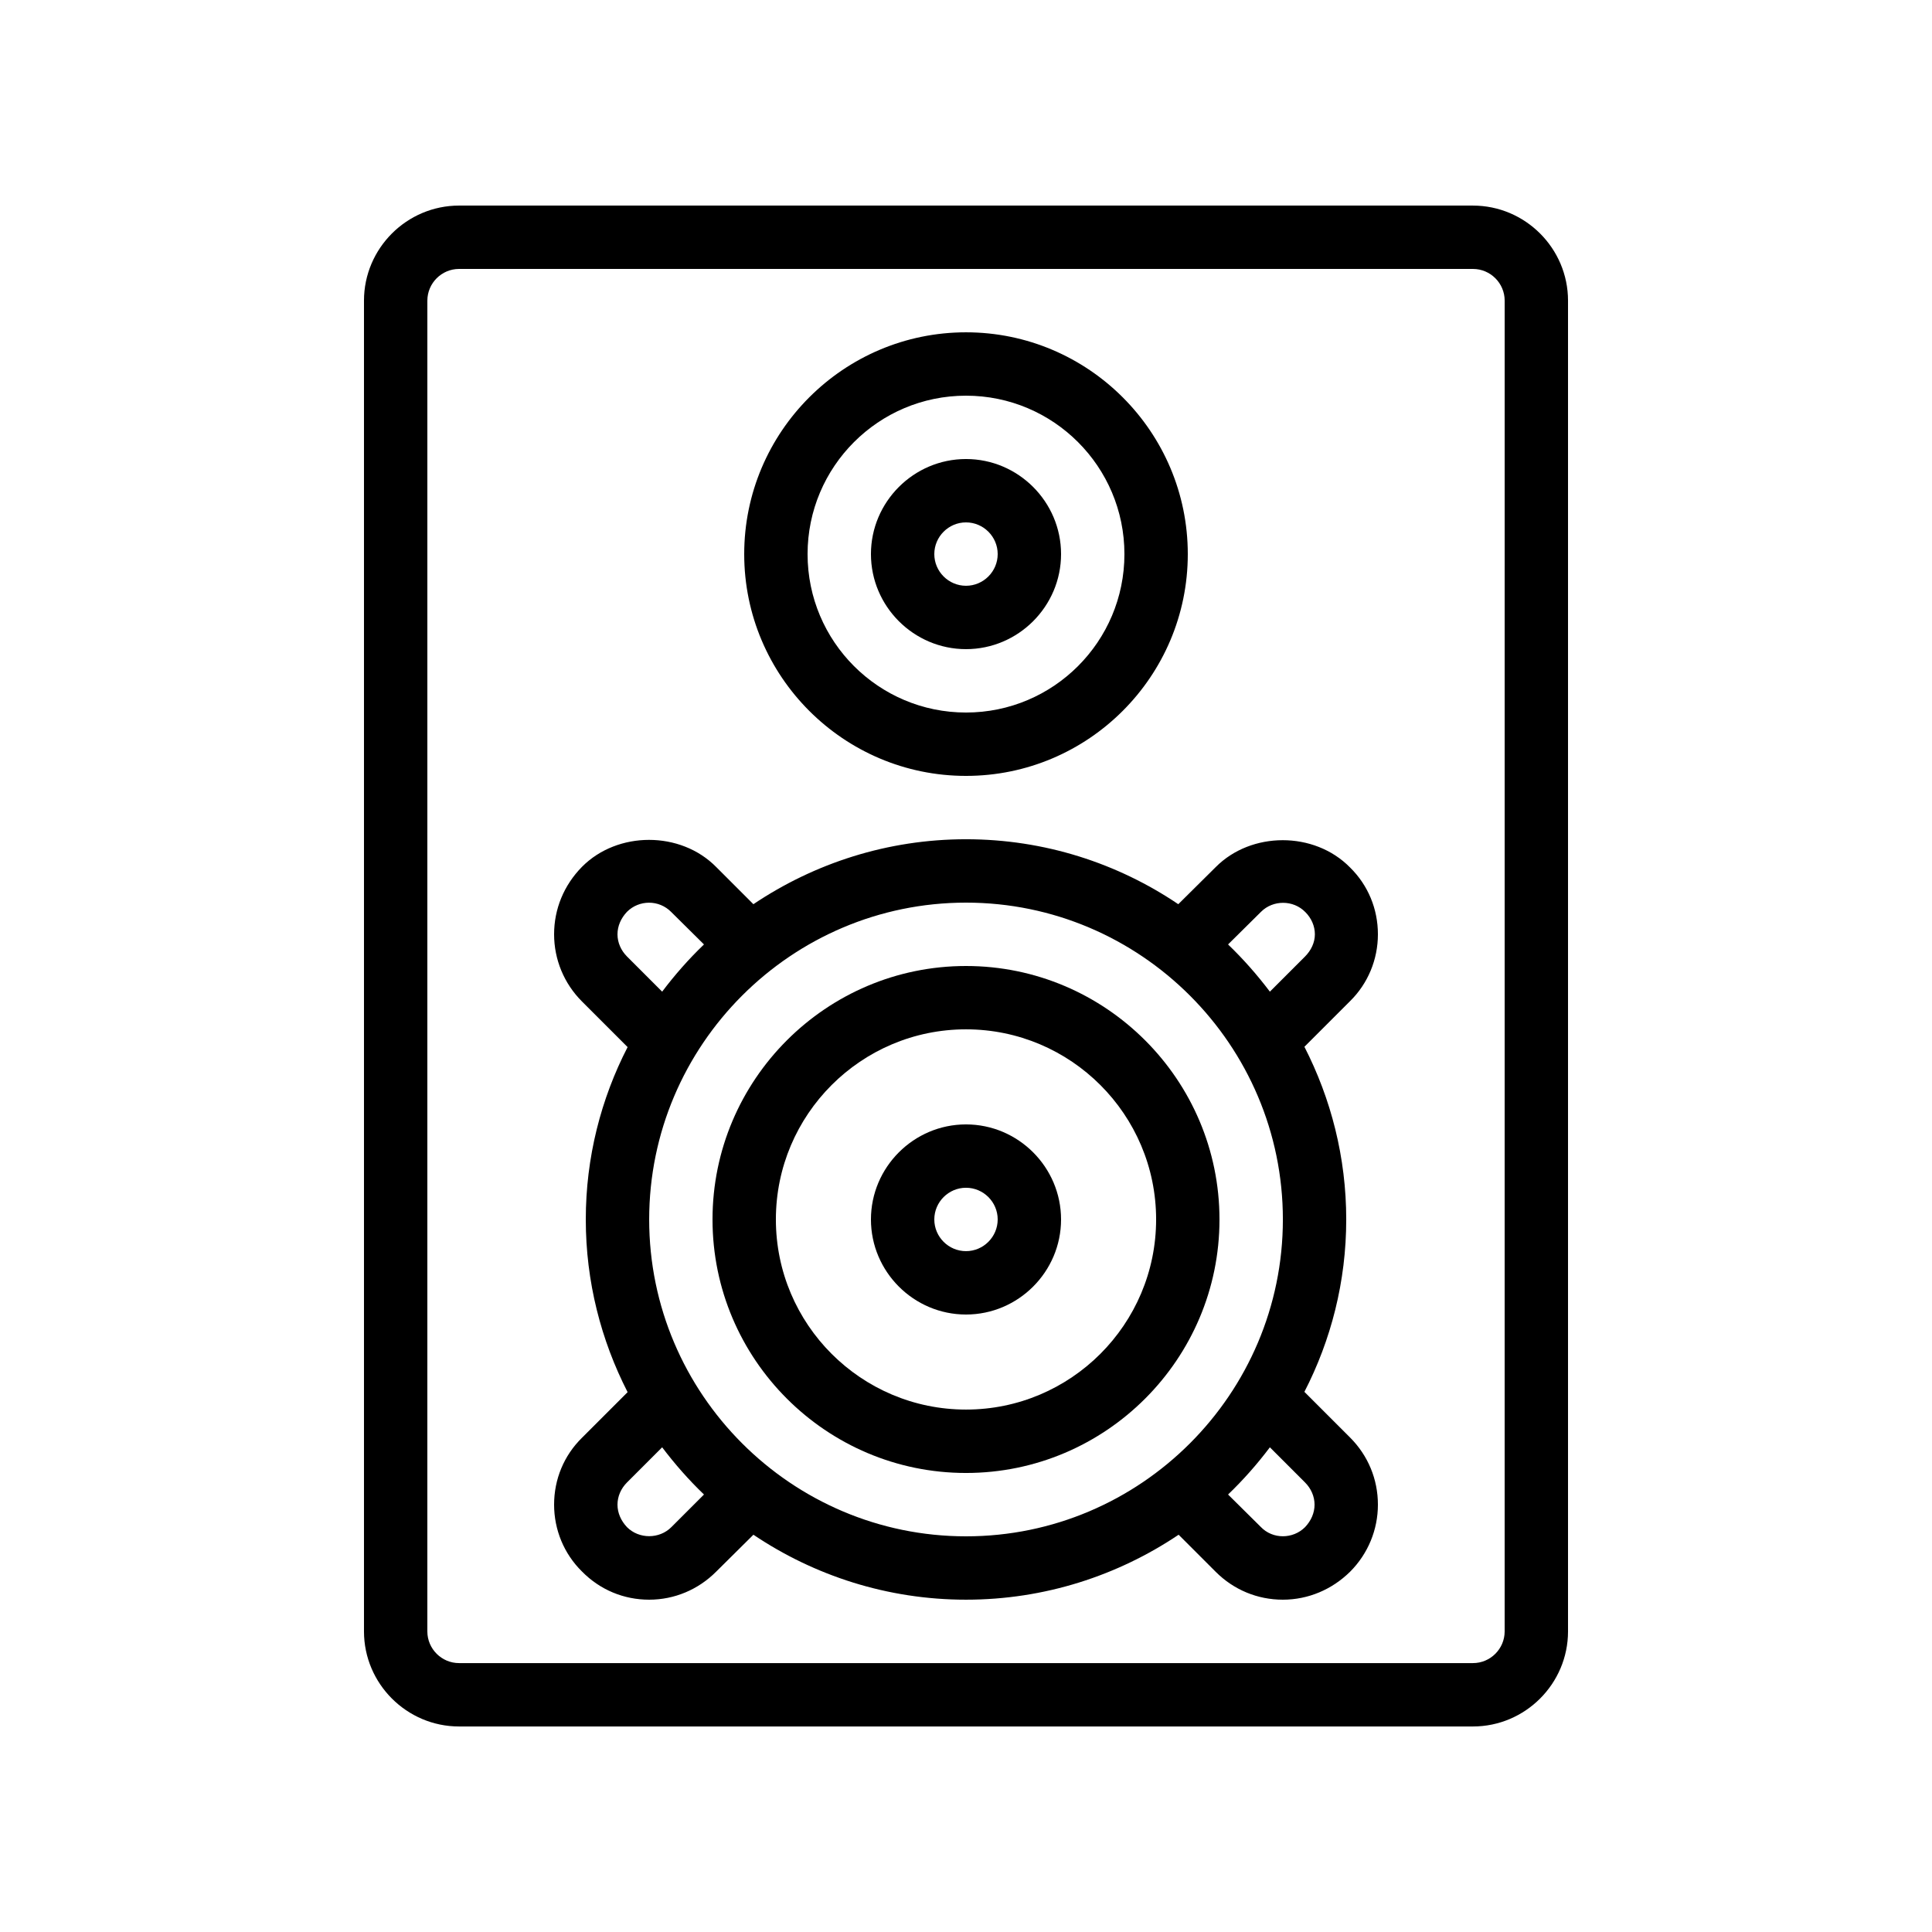
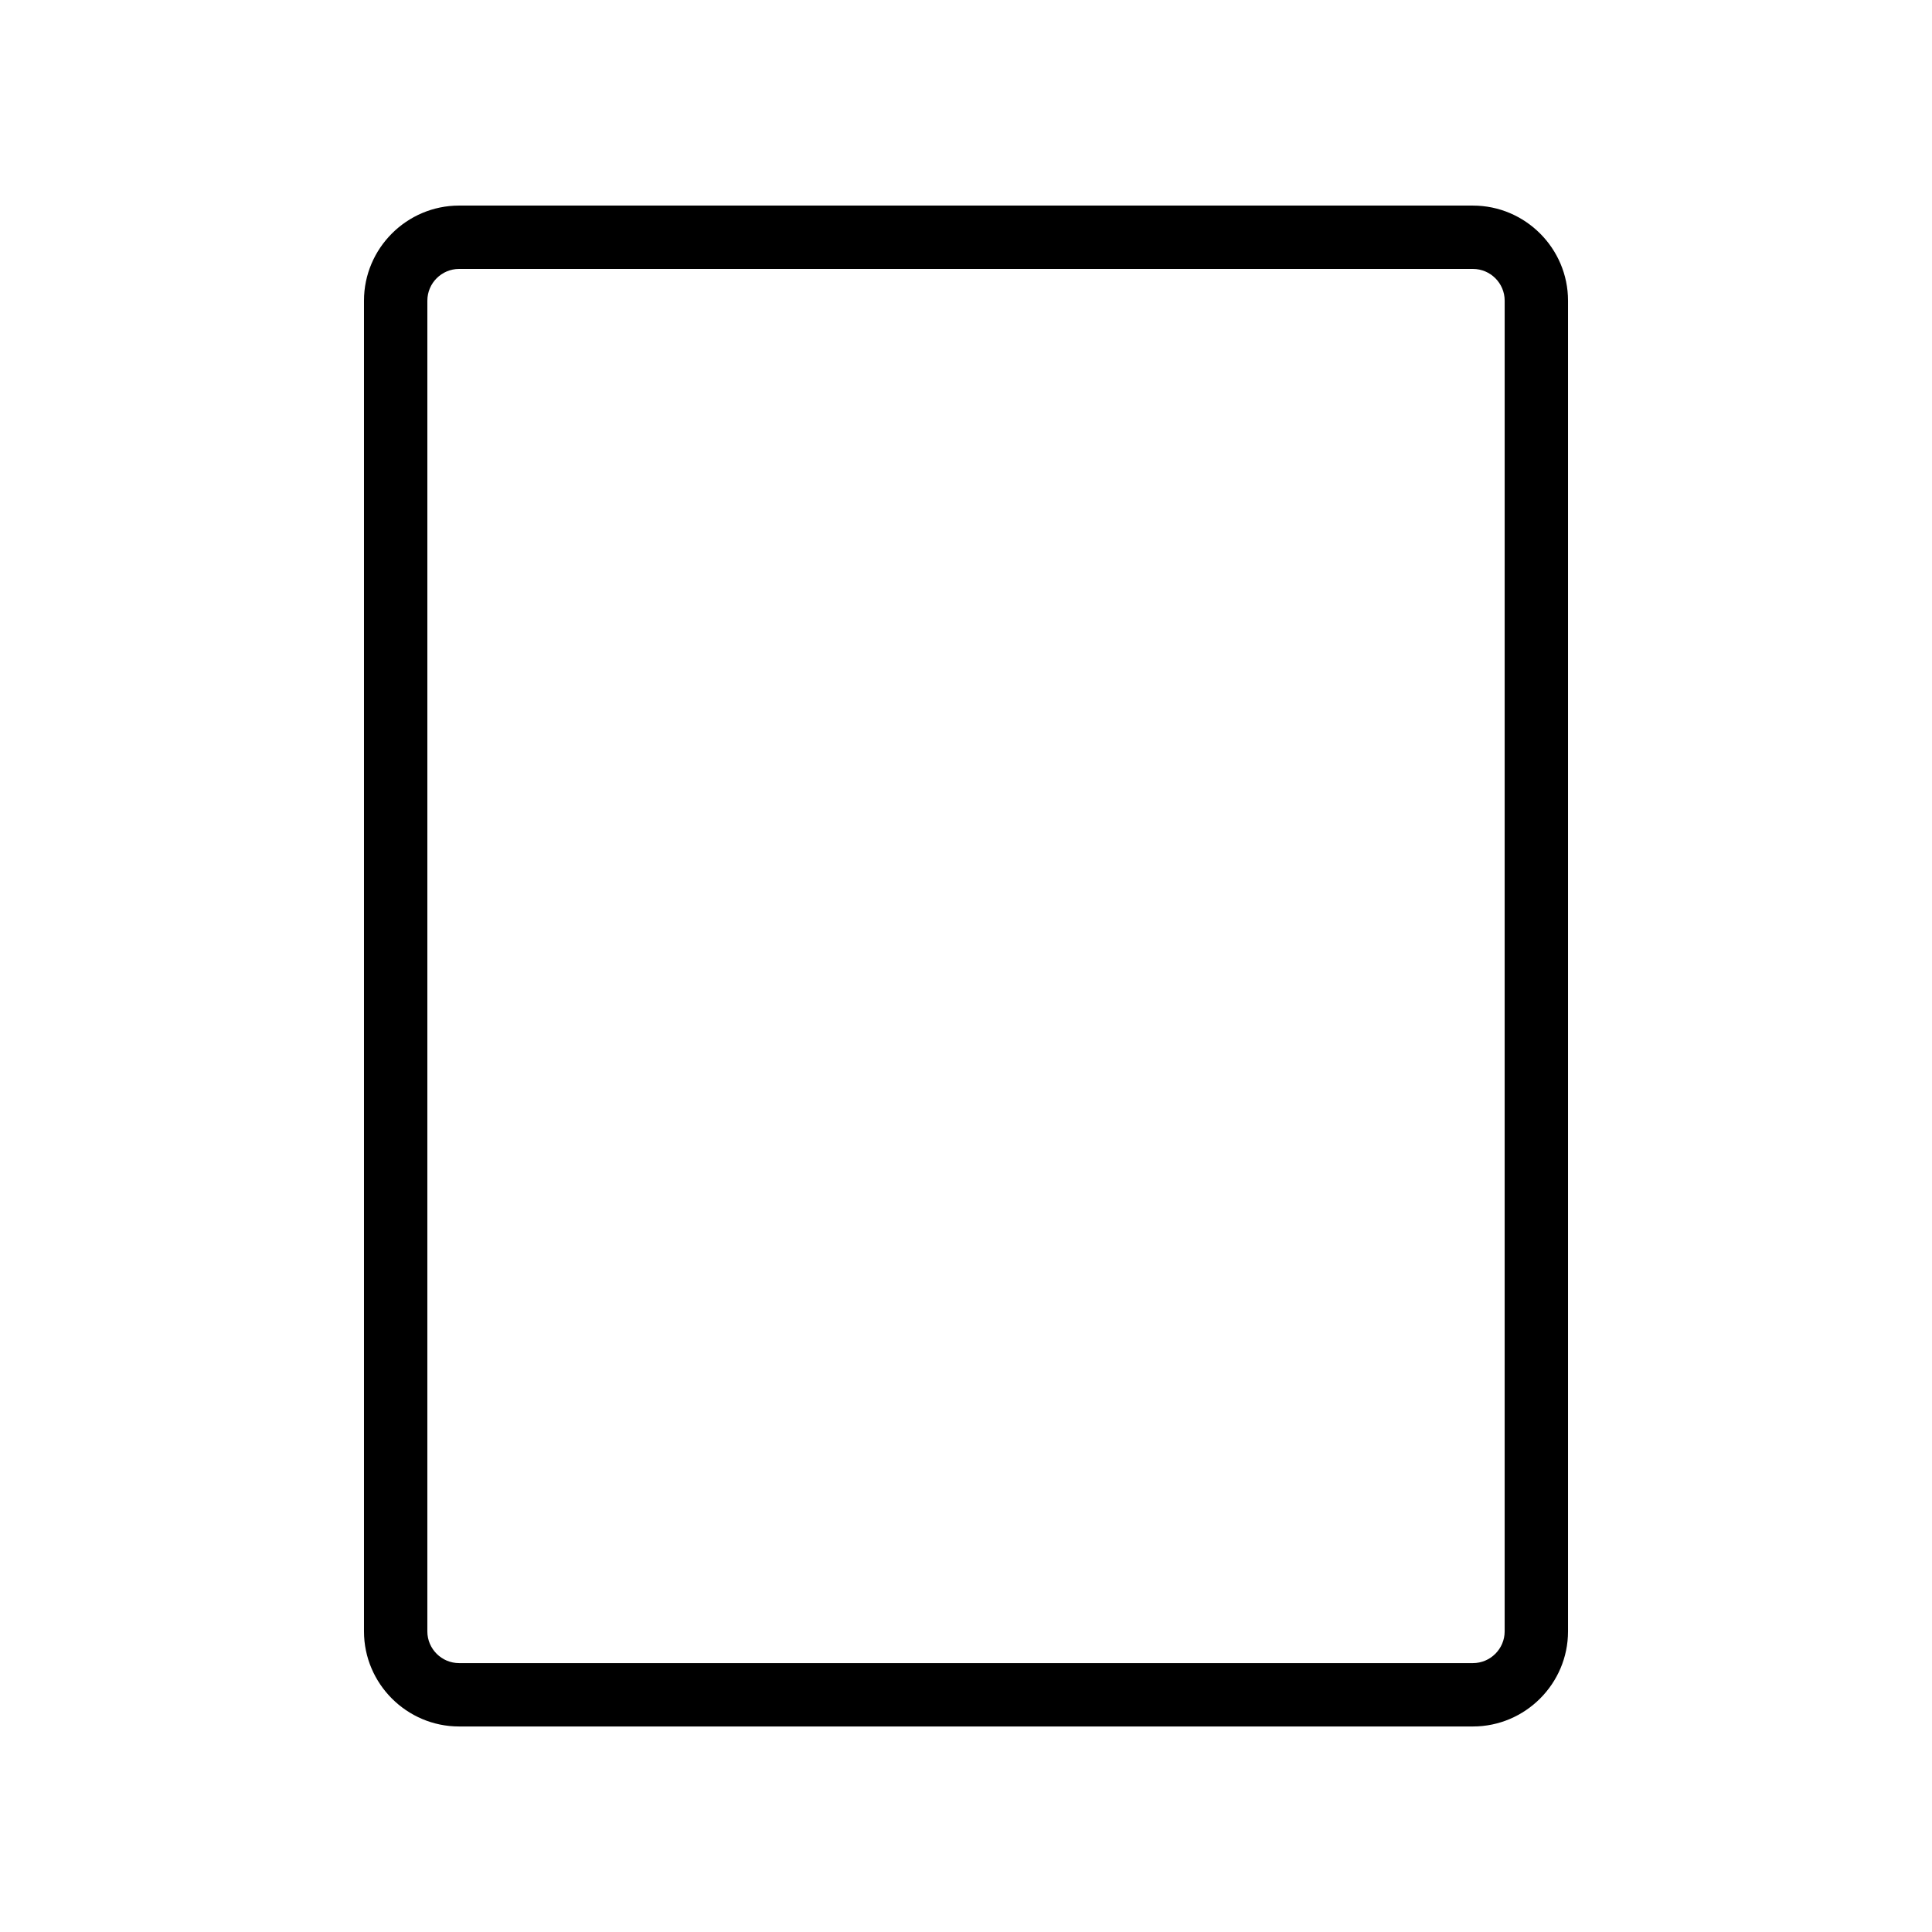
<svg xmlns="http://www.w3.org/2000/svg" fill="#000000" width="800px" height="800px" version="1.1" viewBox="144 144 512 512">
  <g>
-     <path d="m400 400c-37.031 0-67.176 30.145-67.176 67.176s30.145 67.176 67.176 67.176 67.176-30.145 67.176-67.176c-0.004-37.031-30.148-67.176-67.176-67.176zm0 117.55c-27.793 0-50.383-22.586-50.383-50.383 0-27.793 22.586-50.383 50.383-50.383 27.793 0 50.383 22.586 50.383 50.383-0.004 27.793-22.59 50.383-50.383 50.383z" />
-     <path d="m400 441.98c-13.855 0-25.191 11.336-25.191 25.191s11.336 25.191 25.191 25.191 25.191-11.336 25.191-25.191c-0.004-13.859-11.34-25.191-25.191-25.191zm0 33.586c-4.617 0-8.398-3.777-8.398-8.398 0-4.617 3.777-8.398 8.398-8.398 4.617 0 8.398 3.777 8.398 8.398-0.004 4.621-3.781 8.398-8.398 8.398z" />
    <path d="m534.35 198.48h-268.7c-13.855 0-25.191 11.336-25.191 25.191v352.67c0 13.855 11.336 25.191 25.191 25.191h268.7c13.855 0 25.191-11.336 25.191-25.191v-352.67c0-13.855-11.336-25.188-25.191-25.188zm8.398 377.86c0 4.617-3.777 8.398-8.398 8.398h-268.7c-4.617 0-8.398-3.777-8.398-8.398l0.004-352.67c0-4.617 3.777-8.398 8.398-8.398h268.7c4.617 0 8.398 3.777 8.398 8.398z" />
-     <path d="m400 349.62c32.41 0 58.777-26.367 58.777-58.777s-26.367-58.777-58.777-58.777-58.777 26.367-58.777 58.777 26.363 58.777 58.777 58.777zm0-100.76c23.176 0 41.984 18.809 41.984 41.984 0 23.176-18.809 41.984-41.984 41.984s-41.984-18.809-41.984-41.984c0-23.176 18.809-41.984 41.984-41.984z" />
-     <path d="m400 316.03c13.855 0 25.191-11.336 25.191-25.191 0-13.855-11.336-25.191-25.191-25.191s-25.191 11.336-25.191 25.191c0 13.855 11.336 25.191 25.191 25.191zm0-33.59c4.617 0 8.398 3.777 8.398 8.398 0 4.617-3.777 8.398-8.398 8.398-4.617 0-8.398-3.777-8.398-8.398 0-4.617 3.777-8.398 8.398-8.398z" />
-     <path d="m509.16 391.6c0-6.719-2.602-13.016-7.391-17.719-9.488-9.656-26.199-9.574-35.602-0.082l-9.91 9.824c-16.035-10.832-35.43-17.215-56.254-17.215s-40.223 6.383-56.344 17.215l-9.824-9.824c-9.488-9.656-26.199-9.574-35.602-0.082-4.789 4.867-7.391 11.164-7.391 17.883 0 6.633 2.602 13.016 7.391 17.801l12.09 12.09c-7.055 13.688-11.082 29.223-11.082 45.68s4.031 31.992 11.082 45.762l-12.09 12.09c-4.789 4.707-7.391 11.004-7.391 17.723 0 6.633 2.602 13.016 7.391 17.719 4.785 4.867 11.082 7.469 17.801 7.469s13.016-2.688 17.719-7.391l9.91-9.824c16.117 10.836 35.516 17.215 56.34 17.215s40.223-6.383 56.344-17.215l9.824 9.824c4.785 4.789 11.082 7.391 17.797 7.391 6.719 0 13.016-2.688 17.801-7.391 4.789-4.785 7.391-11.164 7.391-17.797 0-6.719-2.602-13.016-7.391-17.801l-12.09-12.09c7.055-13.691 11.086-29.223 11.086-45.684 0-16.457-4.031-31.992-11.082-45.762l12.09-12.09c4.785-4.703 7.387-11.086 7.387-17.719zm-199 5.879c-1.594-1.598-2.519-3.695-2.519-5.879 0-2.184 0.922-4.281 2.519-5.961 3.191-3.191 8.48-3.273 11.754 0.082l8.648 8.566c-4.031 3.863-7.727 8.062-11.082 12.512zm11.754 151.23c-3.191 3.191-8.566 3.191-11.754 0-1.594-1.68-2.519-3.781-2.519-5.961 0-2.184 0.922-4.281 2.519-5.879l9.32-9.32c3.359 4.449 7.055 8.648 11.082 12.512zm78.094 2.434c-46.266 0-83.969-37.703-83.969-83.969s37.703-83.969 83.969-83.969 83.969 37.703 83.969 83.969c-0.004 46.27-37.703 83.969-83.969 83.969zm89.844-14.273c1.594 1.594 2.519 3.695 2.519 5.879s-0.922 4.281-2.519 5.961c-3.191 3.191-8.566 3.273-11.754-0.082l-8.648-8.566c4.031-3.863 7.727-8.062 11.082-12.512zm0-139.39-9.32 9.32c-3.359-4.449-7.055-8.648-11.082-12.512l8.734-8.648c3.191-3.191 8.566-3.191 11.754 0.082 1.594 1.594 2.519 3.695 2.519 5.879 0 2.184-1.008 4.281-2.606 5.879z" />
  </g>
</svg>